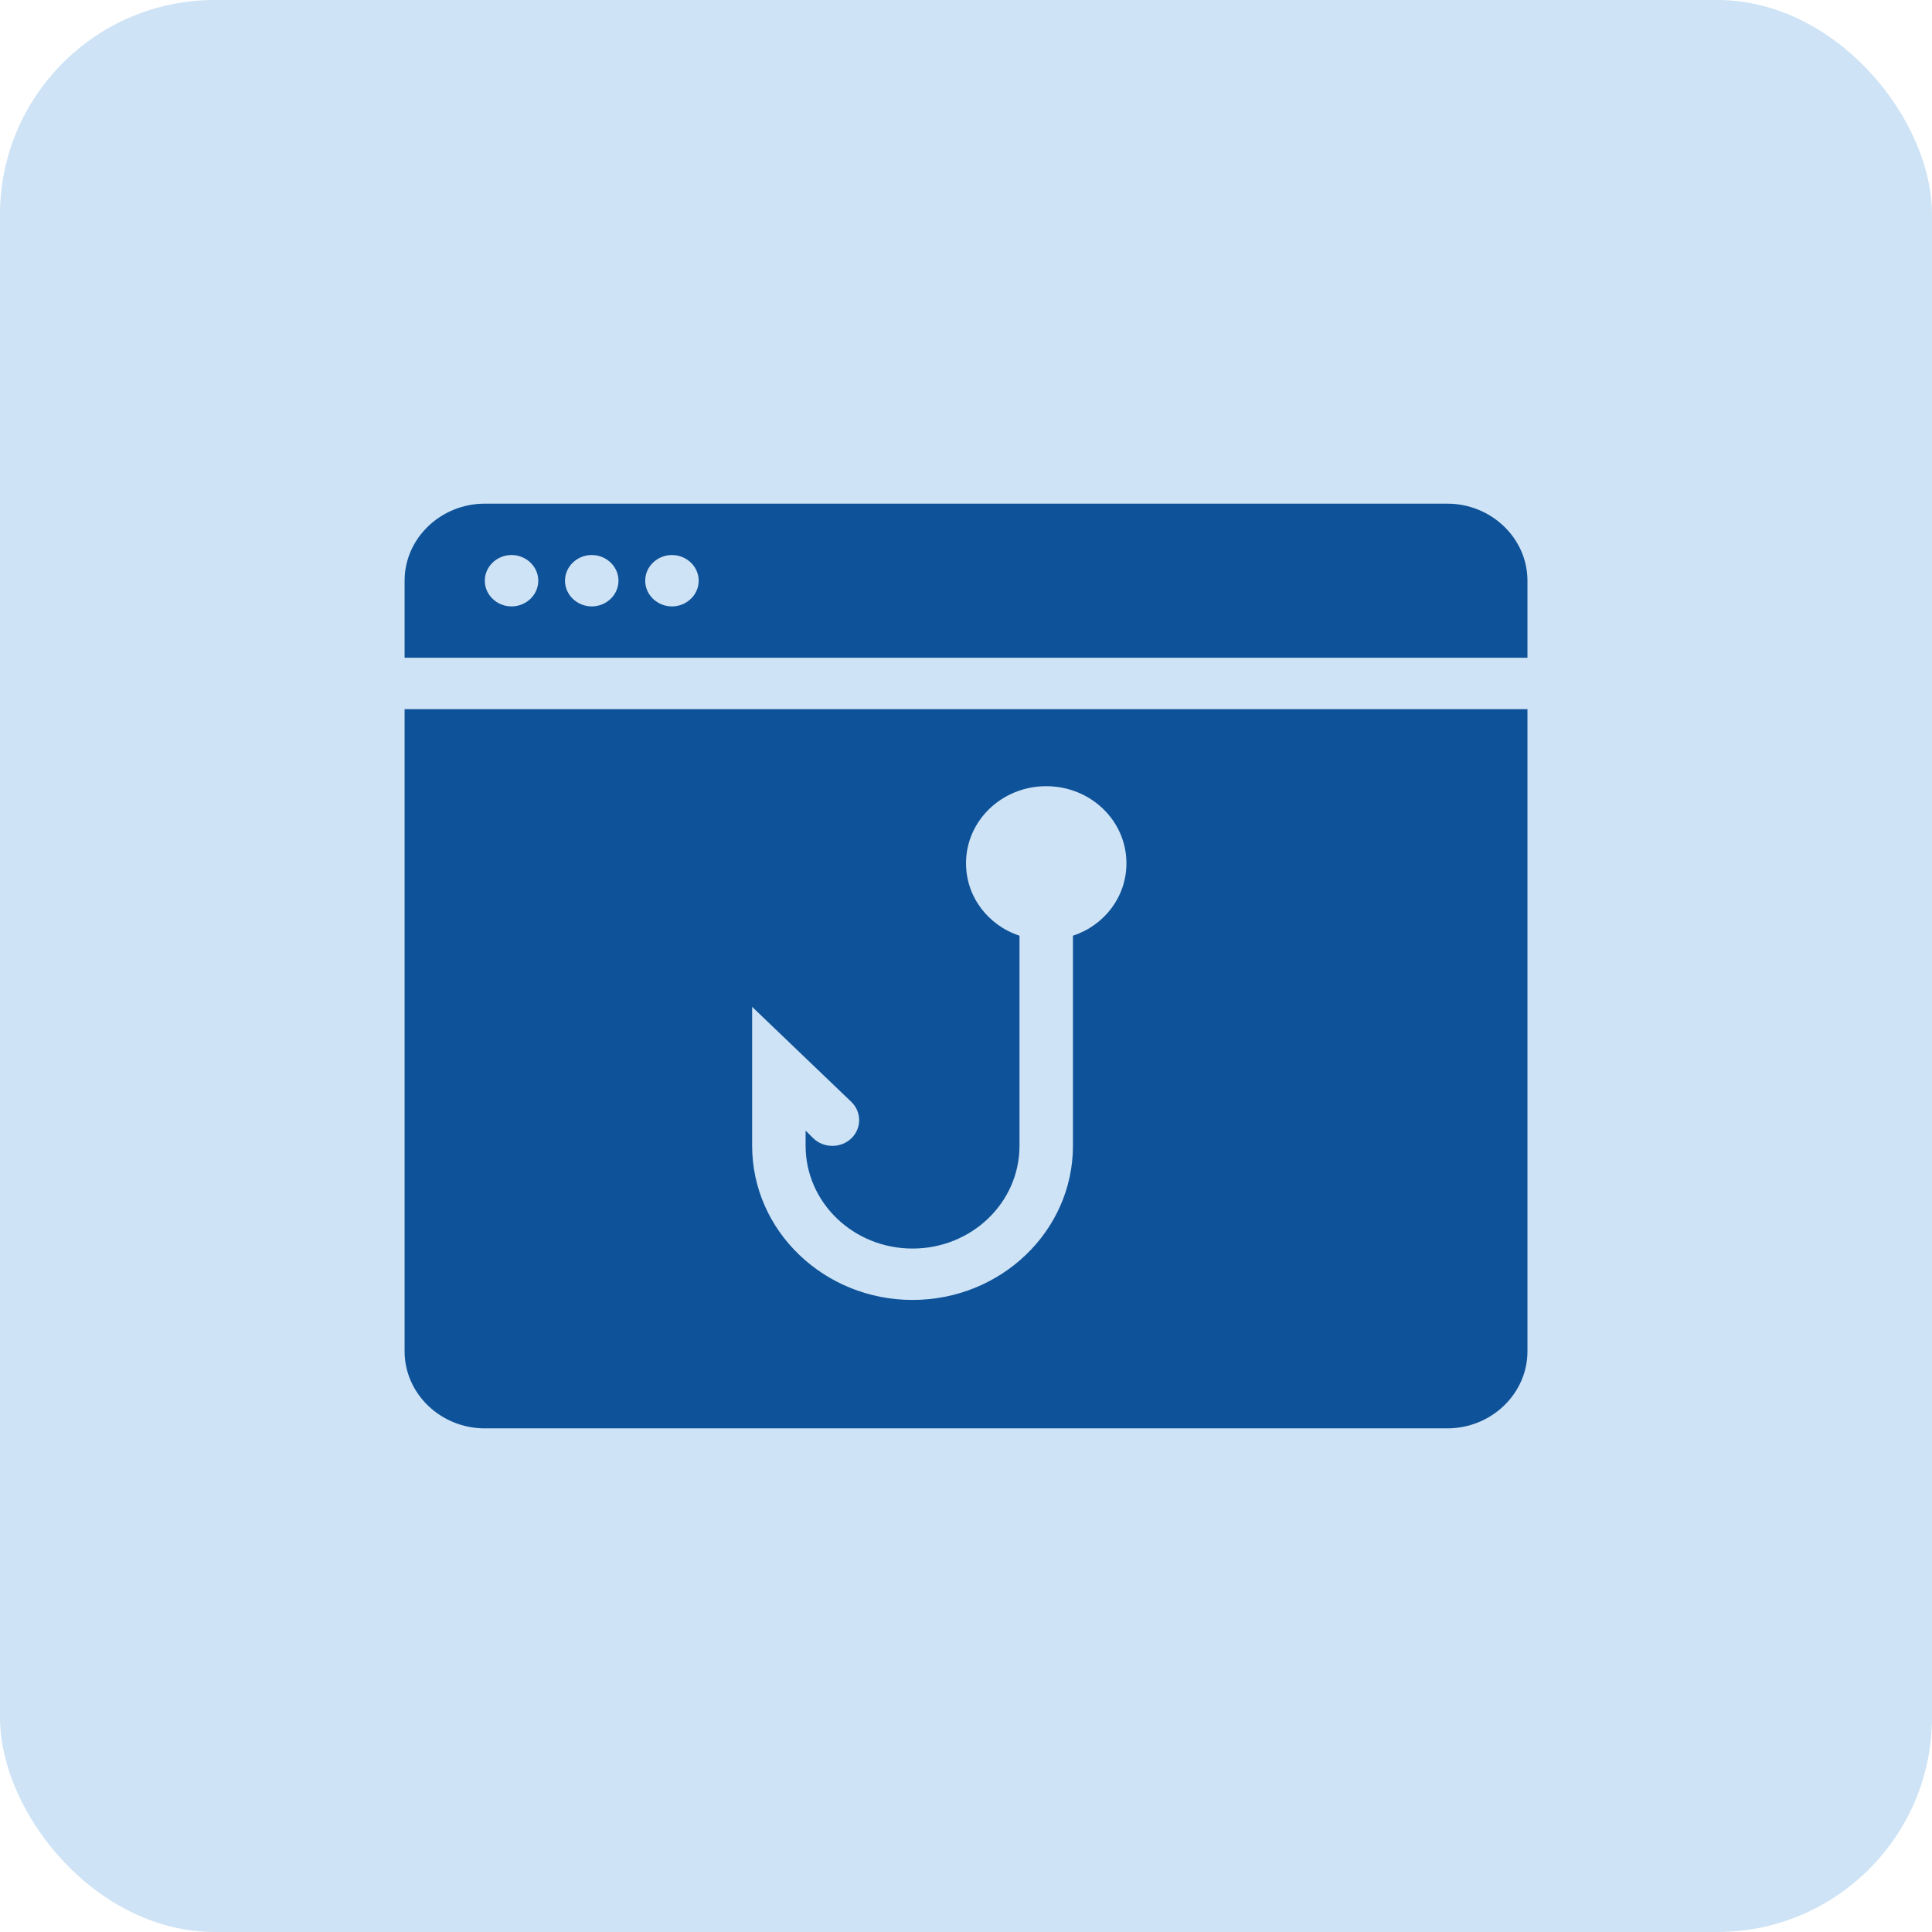
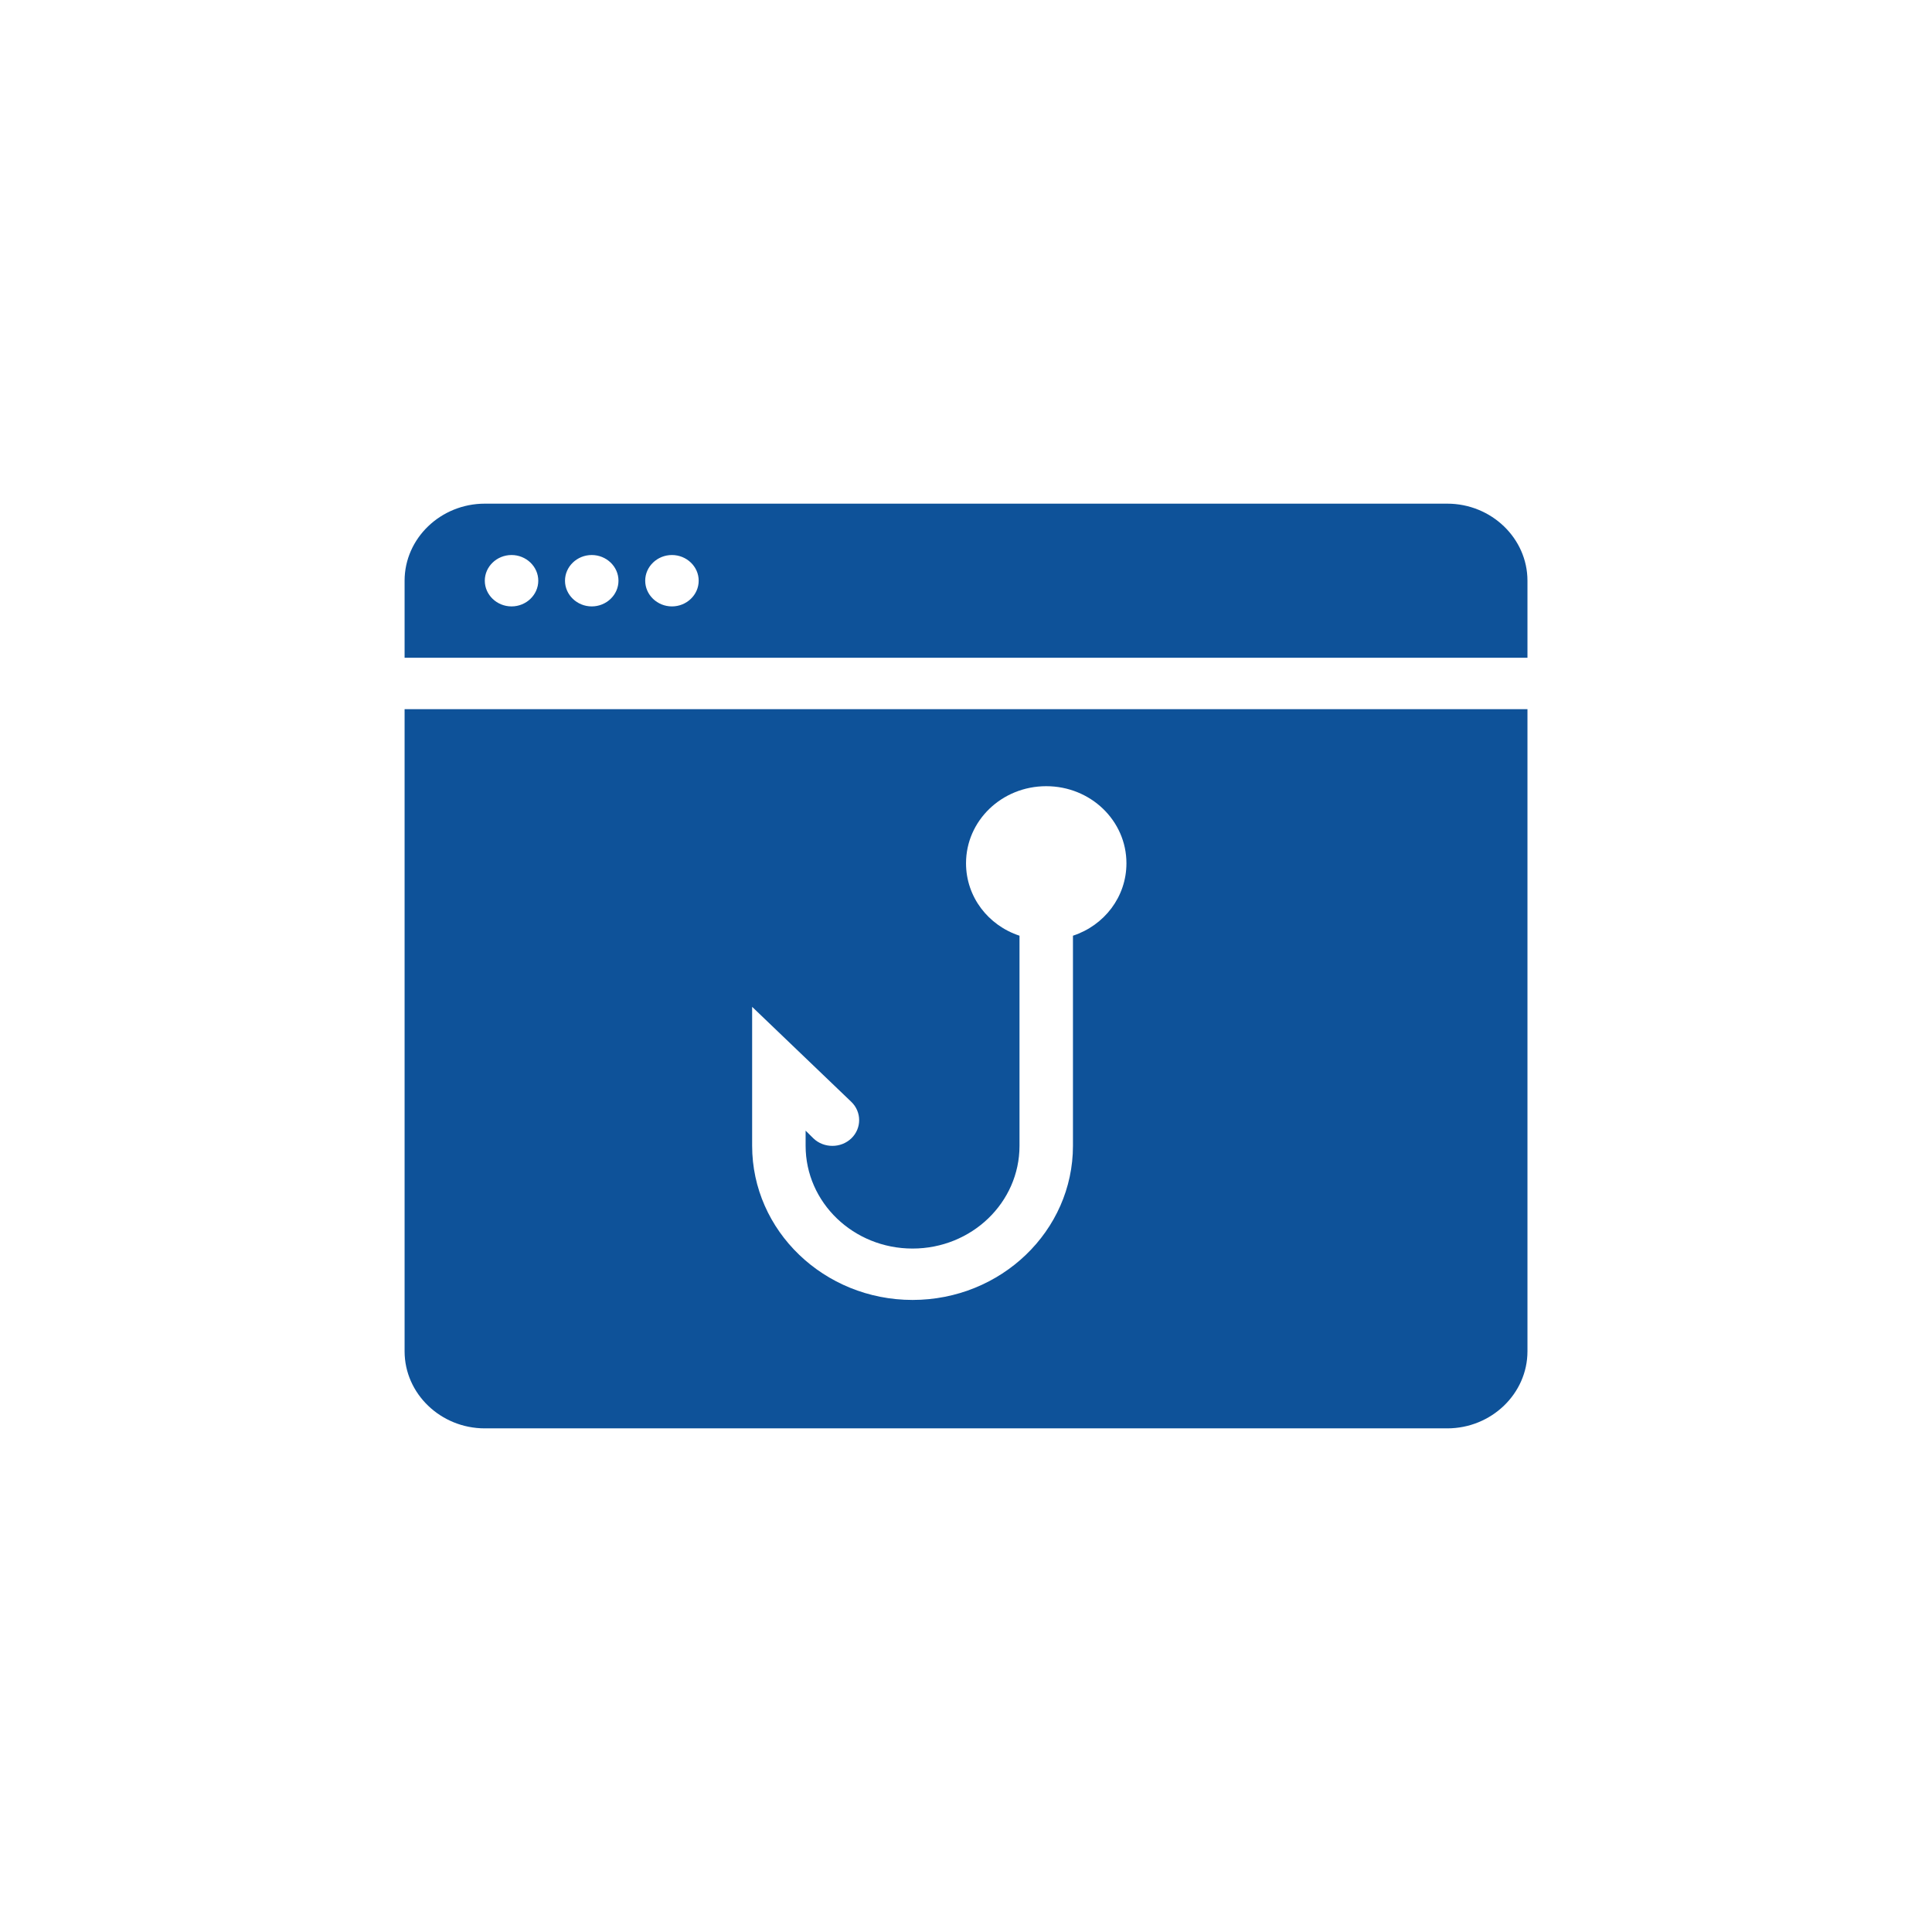
<svg xmlns="http://www.w3.org/2000/svg" width="72" height="72" viewBox="0 0 72 72" fill="none">
-   <rect width="72" height="72" rx="8" fill="#CEE3F5" />
  <path d="M15.078 26.428V50.359C15.078 51.939 16.423 53.231 18.067 53.231H53.935C55.579 53.231 56.924 51.939 56.924 50.359V26.428H15.078ZM39.986 34.871V42.701C39.986 45.87 37.306 48.445 34.008 48.445C30.711 48.445 28.03 45.87 28.03 42.701V37.522L31.727 41.064C32.115 41.438 32.115 42.05 31.727 42.423C31.338 42.797 30.701 42.797 30.312 42.423L30.023 42.136V42.701C30.023 44.817 31.807 46.53 34.008 46.53C36.21 46.53 37.994 44.817 37.994 42.701V34.871C36.828 34.488 36.001 33.425 36.001 32.171C36.001 30.582 37.336 29.299 38.99 29.299C40.644 29.299 41.979 30.582 41.979 32.171C41.979 33.425 41.152 34.488 39.986 34.871ZM53.935 18.77H18.067C16.423 18.77 15.078 20.062 15.078 21.641V24.513H56.924V21.641C56.924 20.062 55.579 18.77 53.935 18.77ZM19.064 22.599C18.515 22.599 18.067 22.168 18.067 21.641C18.067 21.115 18.515 20.684 19.064 20.684C19.611 20.684 20.06 21.115 20.06 21.641C20.06 22.168 19.611 22.599 19.064 22.599ZM22.052 22.599C21.505 22.599 21.056 22.168 21.056 21.641C21.056 21.115 21.505 20.684 22.052 20.684C22.601 20.684 23.049 21.115 23.049 21.641C23.049 22.168 22.601 22.599 22.052 22.599ZM25.041 22.599C24.494 22.599 24.045 22.168 24.045 21.641C24.045 21.115 24.494 20.684 25.041 20.684C25.59 20.684 26.038 21.115 26.038 21.641C26.038 22.168 25.59 22.599 25.041 22.599Z" fill="#0E5299" />
</svg>